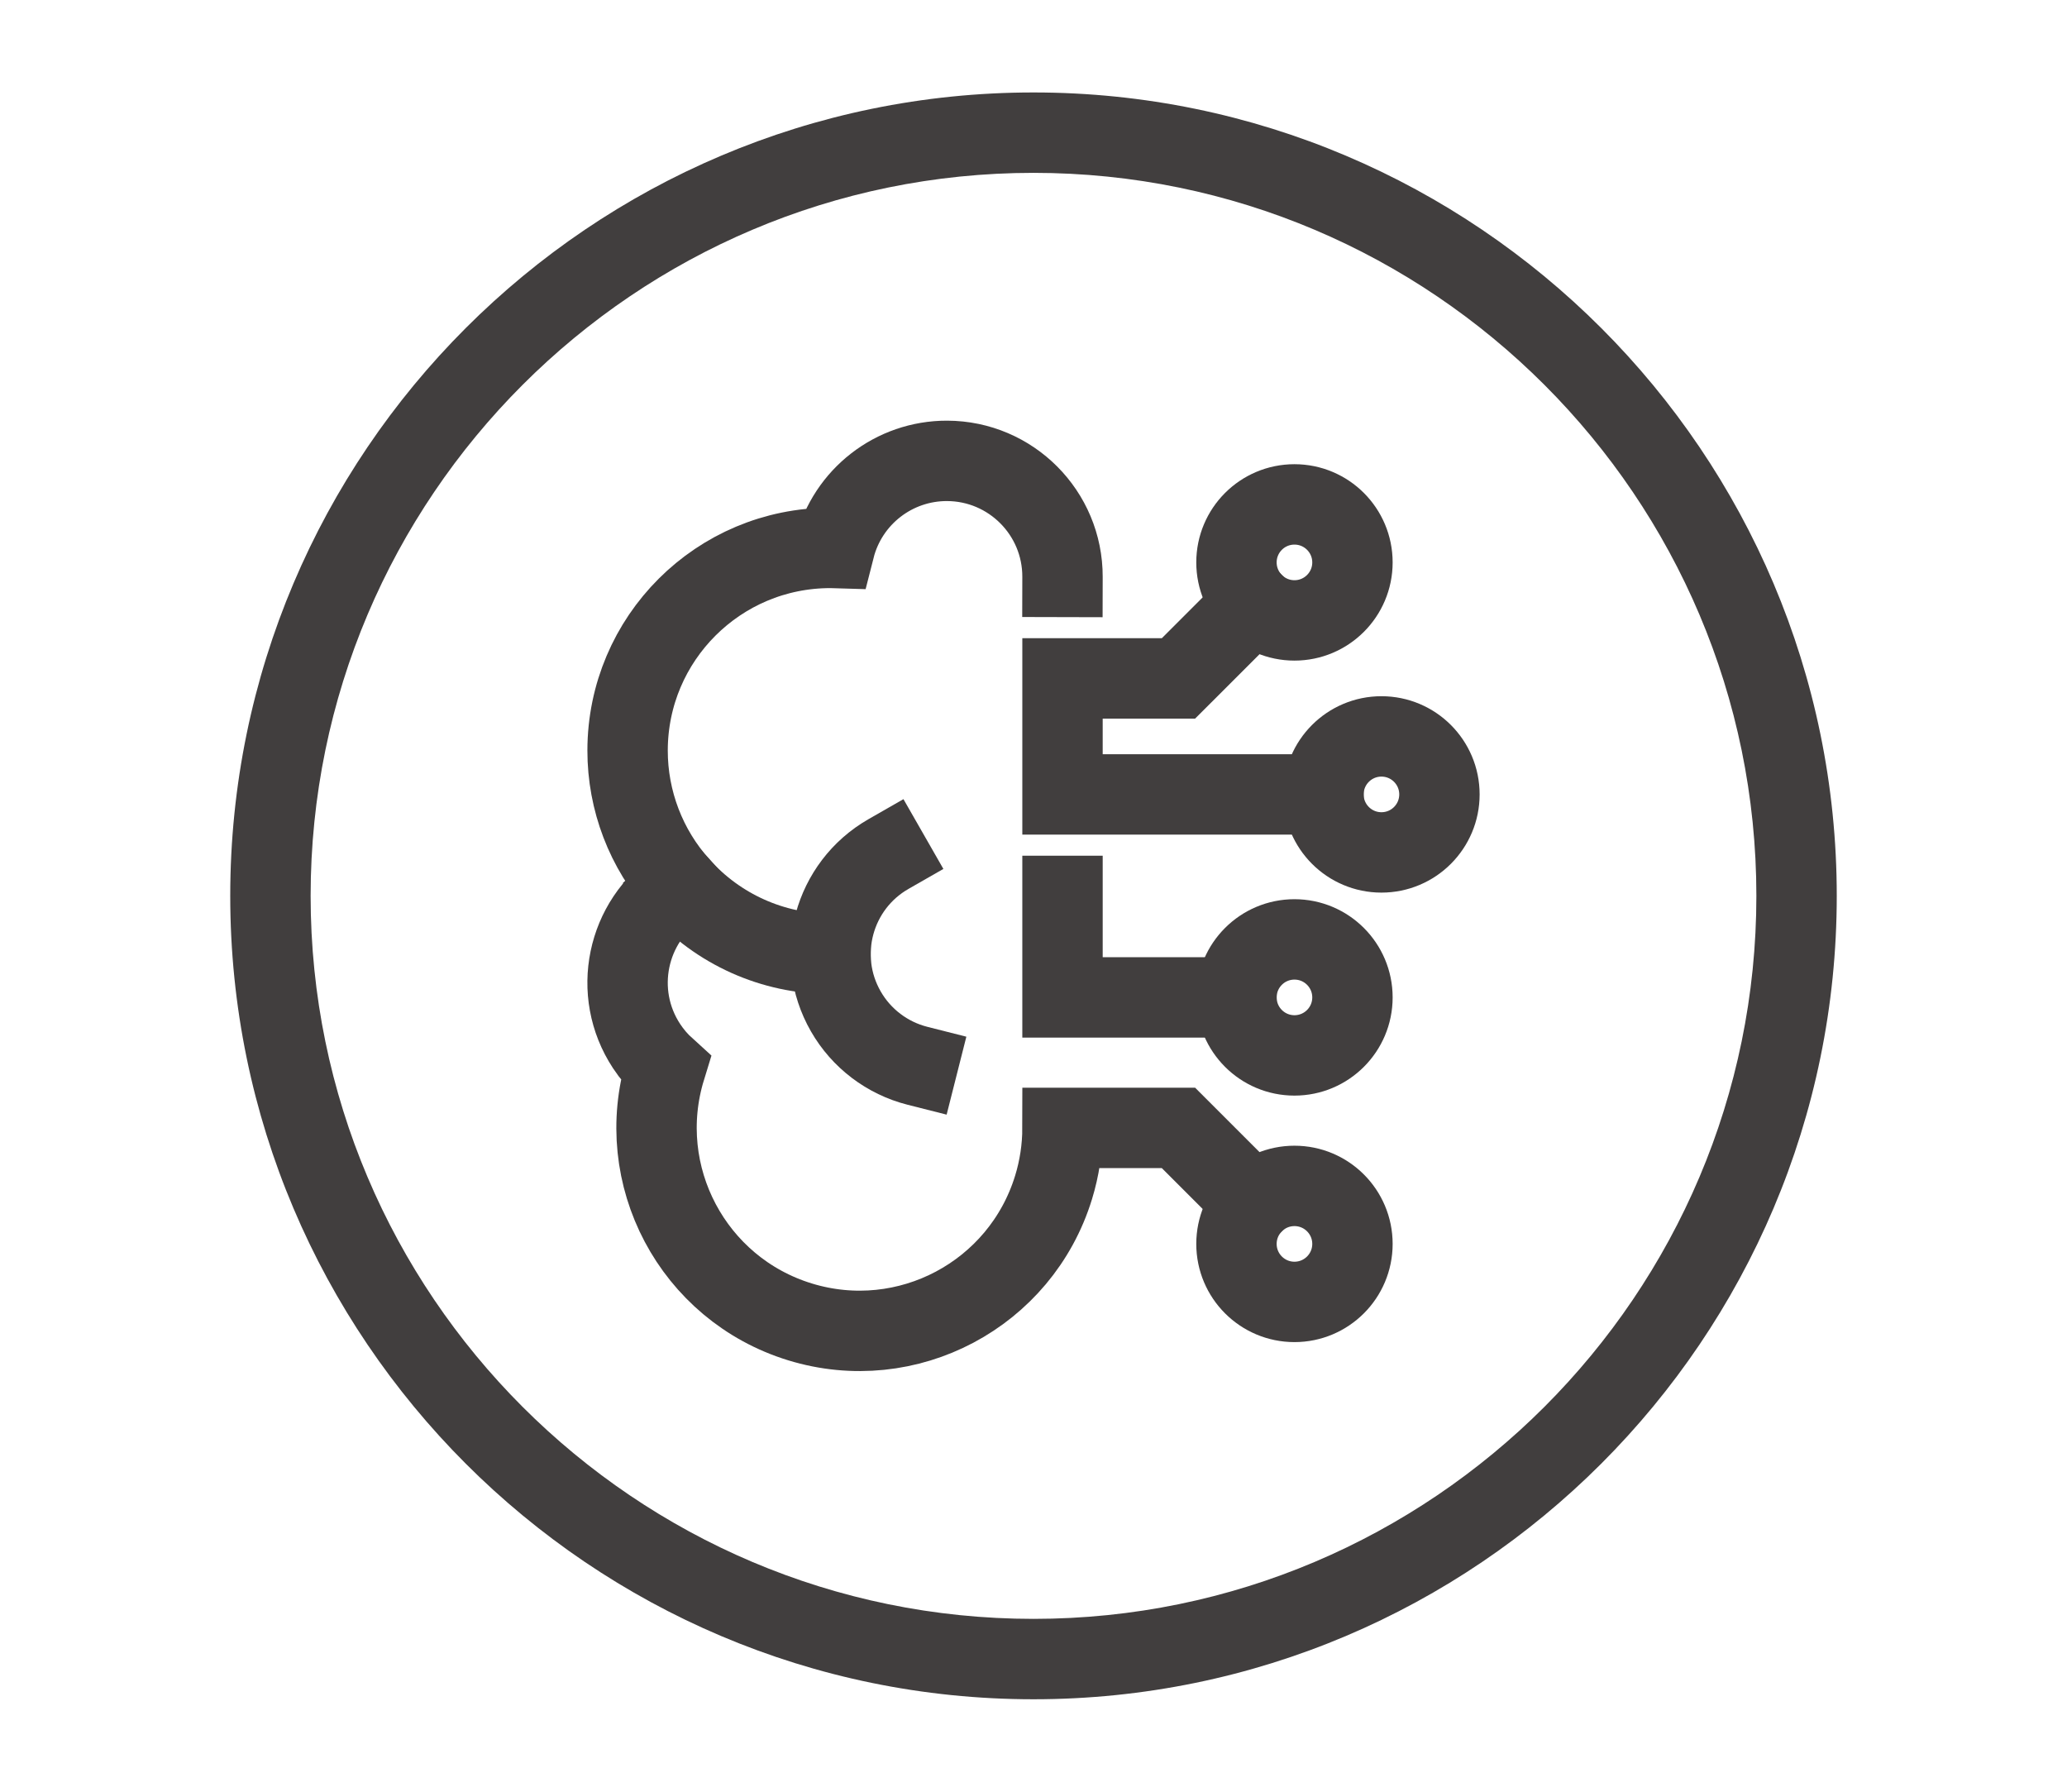
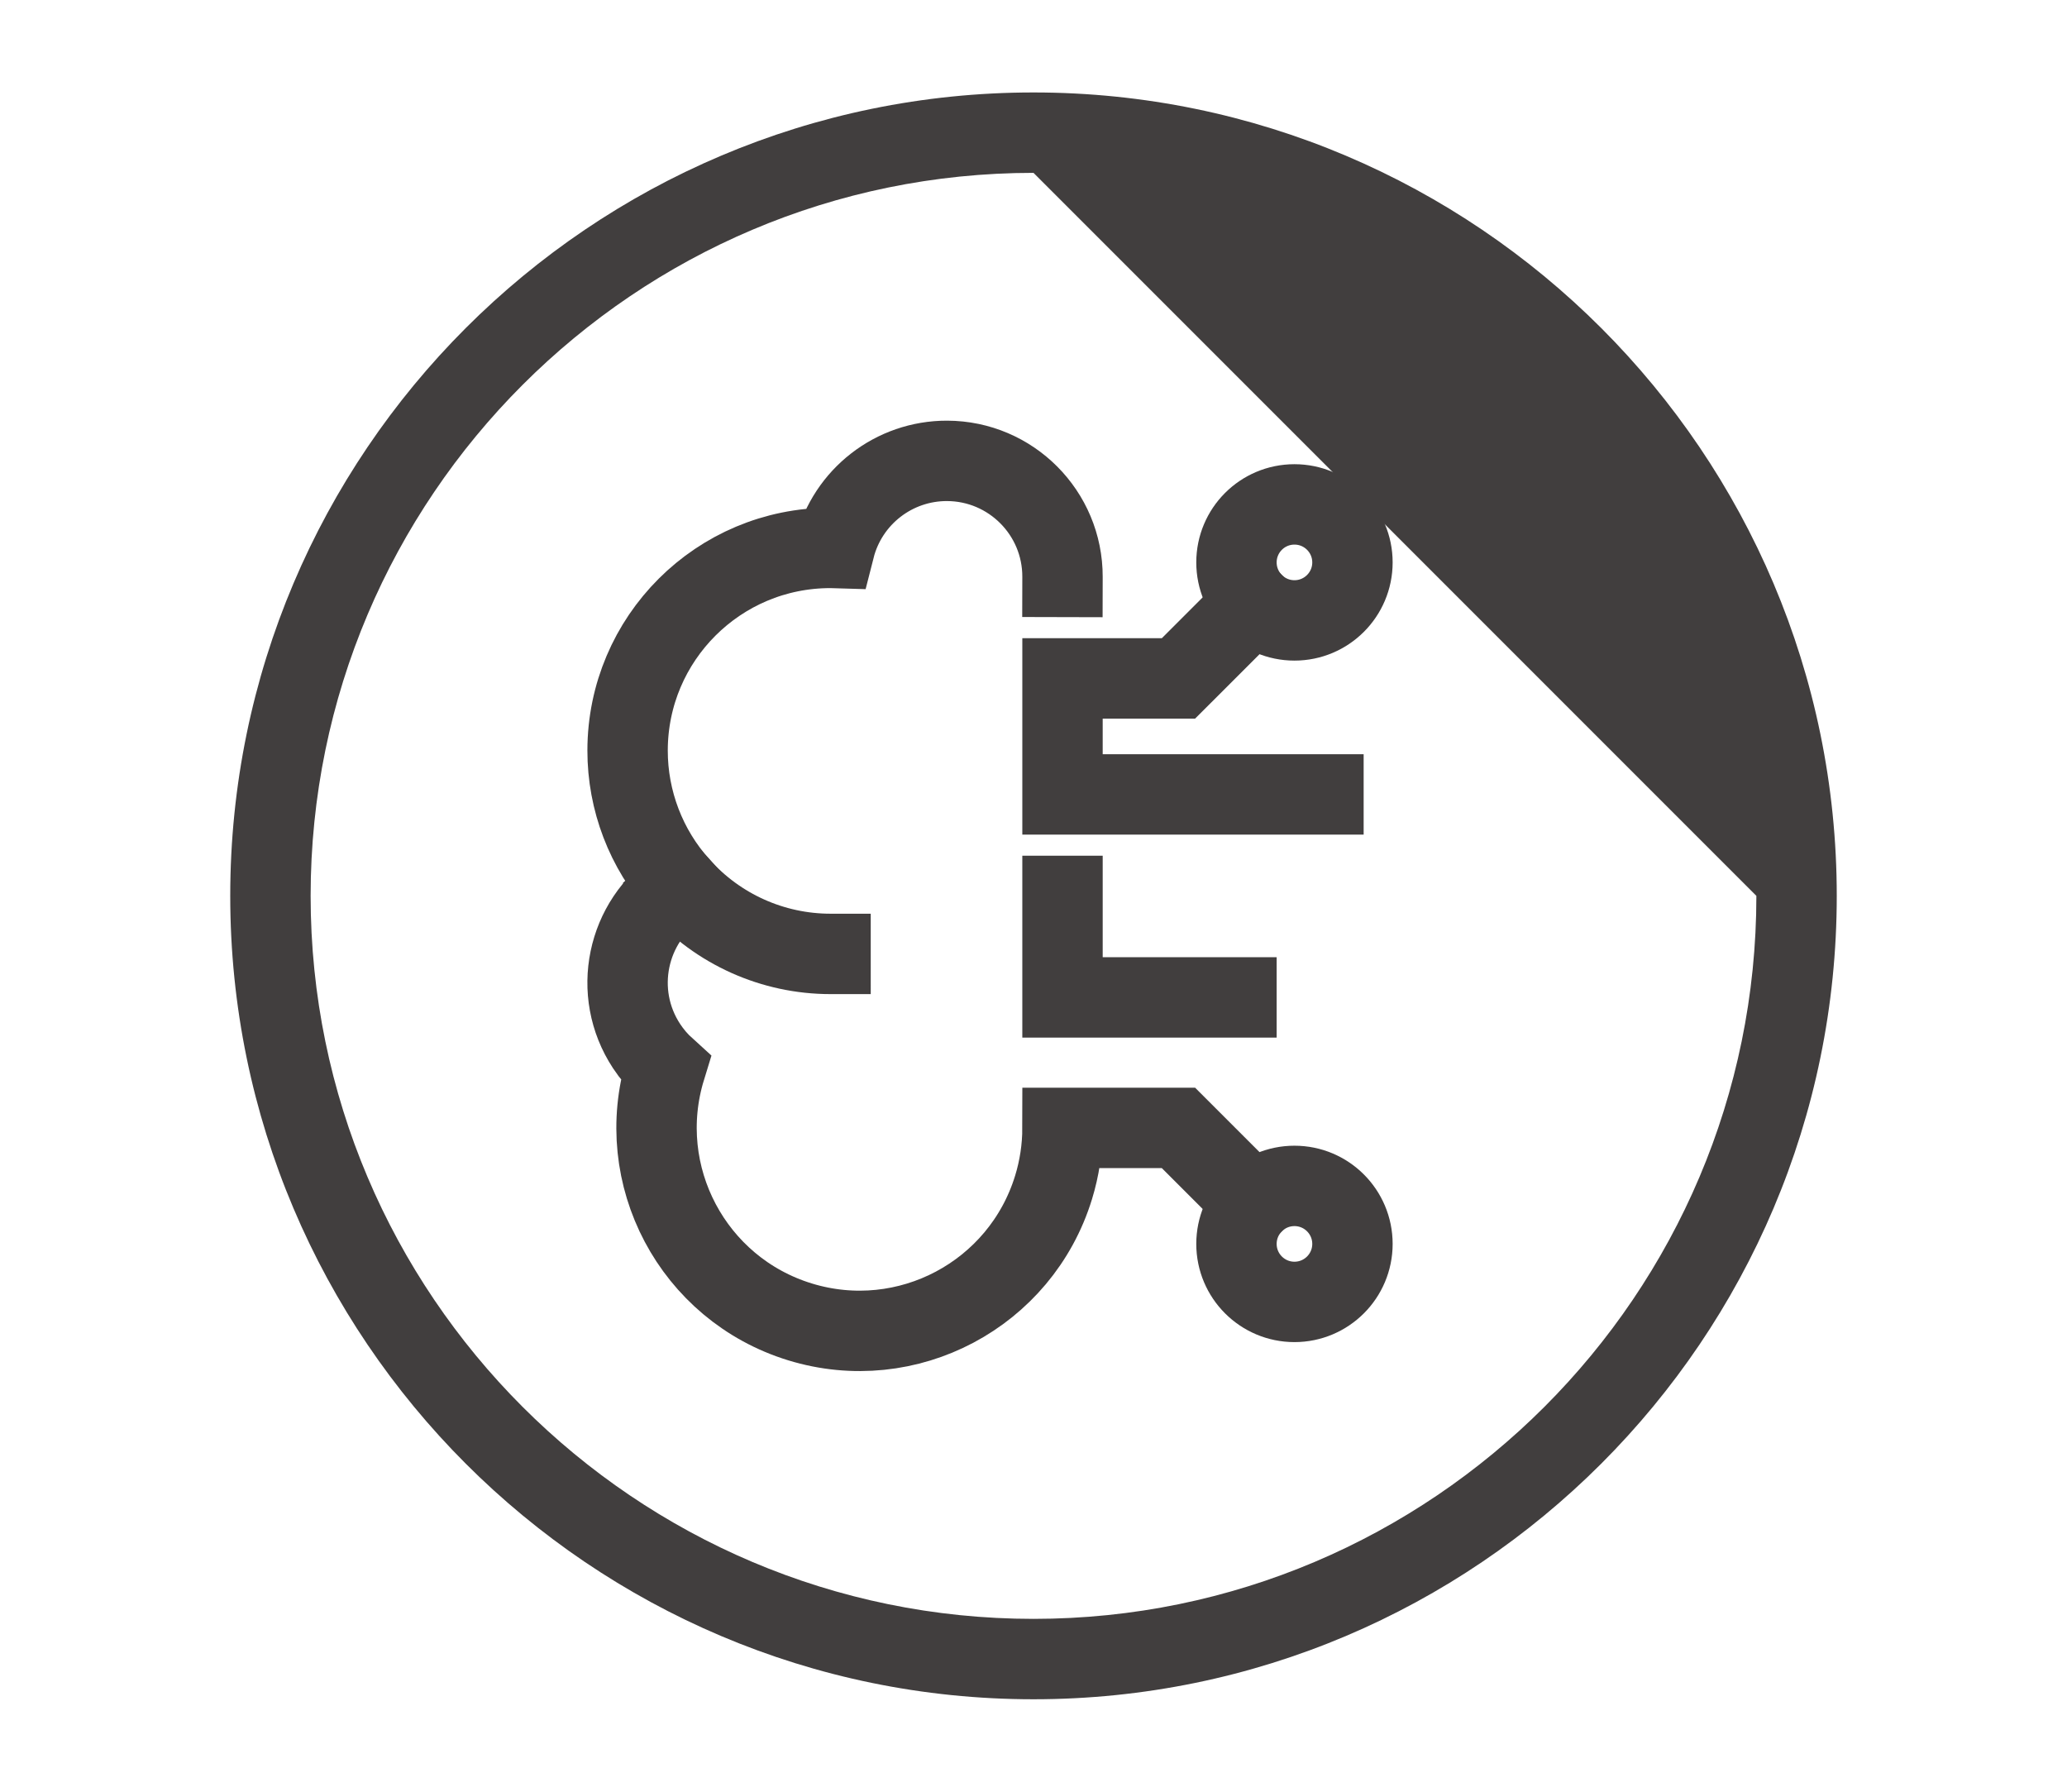
<svg xmlns="http://www.w3.org/2000/svg" id="Ebene_1" width="180" height="156" viewBox="0 0 180 156">
  <g>
-     <path d="M77.376,74.356c-4.811,2.754-6.478,8.886-3.725,13.696,1.353,2.364,3.609,4.076,6.25,4.744" fill="none" stroke="#413e3e" stroke-linecap="square" stroke-miterlimit="10" stroke-width="7" />
    <path d="M59.18,77.163c3.341,3.748,8.124,5.892,13.146,5.891" fill="none" stroke="#413e3e" stroke-linecap="square" stroke-miterlimit="10" stroke-width="7" />
    <path d="M92.526,50.23c.014-5.567-4.488-10.09-10.055-10.104-4.62-.011-8.656,3.119-9.794,7.597-.117-.003-.232-.018-.351-.018-9.749-.012-17.662,7.882-17.674,17.632-.005,4.366,1.608,8.58,4.528,11.826-4.636,3.047-5.925,9.275-2.878,13.912,.467,.711,1.023,1.36,1.654,1.931-2.866,9.331,2.375,19.219,11.706,22.085,9.331,2.866,19.219-2.375,22.085-11.706,.516-1.679,.778-3.425,.779-5.181h10.1l6.529,6.529" fill="none" stroke="#413e3e" stroke-linecap="square" stroke-miterlimit="10" stroke-width="7" />
    <polyline points="107.675 86.841 92.526 86.841 92.526 78.004" fill="none" stroke="#413e3e" stroke-linecap="square" stroke-miterlimit="10" stroke-width="7" />
    <polyline points="115.25 69.167 92.526 69.167 92.526 59.067 102.625 59.067 109.155 52.538" fill="none" stroke="#413e3e" stroke-linecap="square" stroke-miterlimit="10" stroke-width="7" />
    <circle cx="112.725" cy="48.967" r="5.05" fill="none" stroke="#413e3e" stroke-linecap="square" stroke-miterlimit="10" stroke-width="7" />
    <circle cx="112.725" cy="108.303" r="5.05" fill="none" stroke="#413e3e" stroke-linecap="square" stroke-miterlimit="10" stroke-width="7" />
-     <circle cx="120.3" cy="69.167" r="5.05" fill="none" stroke="#413e3e" stroke-linecap="square" stroke-miterlimit="10" stroke-width="7" />
-     <circle cx="112.725" cy="86.841" r="5.05" fill="none" stroke="#413e3e" stroke-linecap="square" stroke-miterlimit="10" stroke-width="7" />
  </g>
-   <path d="M90,147.95c-38.57,0-69.95-31.379-69.95-69.95S51.43,8.05,90,8.05s69.95,31.379,69.95,69.95-31.38,69.95-69.95,69.95Zm0-132.9c-34.711,0-62.95,28.239-62.95,62.95s28.239,62.95,62.95,62.95,62.95-28.239,62.95-62.95S124.711,15.05,90,15.05Z" fill="#413e3e" />
+   <path d="M90,147.95c-38.57,0-69.95-31.379-69.95-69.95S51.43,8.05,90,8.05s69.95,31.379,69.95,69.95-31.38,69.95-69.95,69.95Zm0-132.9c-34.711,0-62.95,28.239-62.95,62.95s28.239,62.95,62.95,62.95,62.95-28.239,62.95-62.95Z" fill="#413e3e" />
</svg>